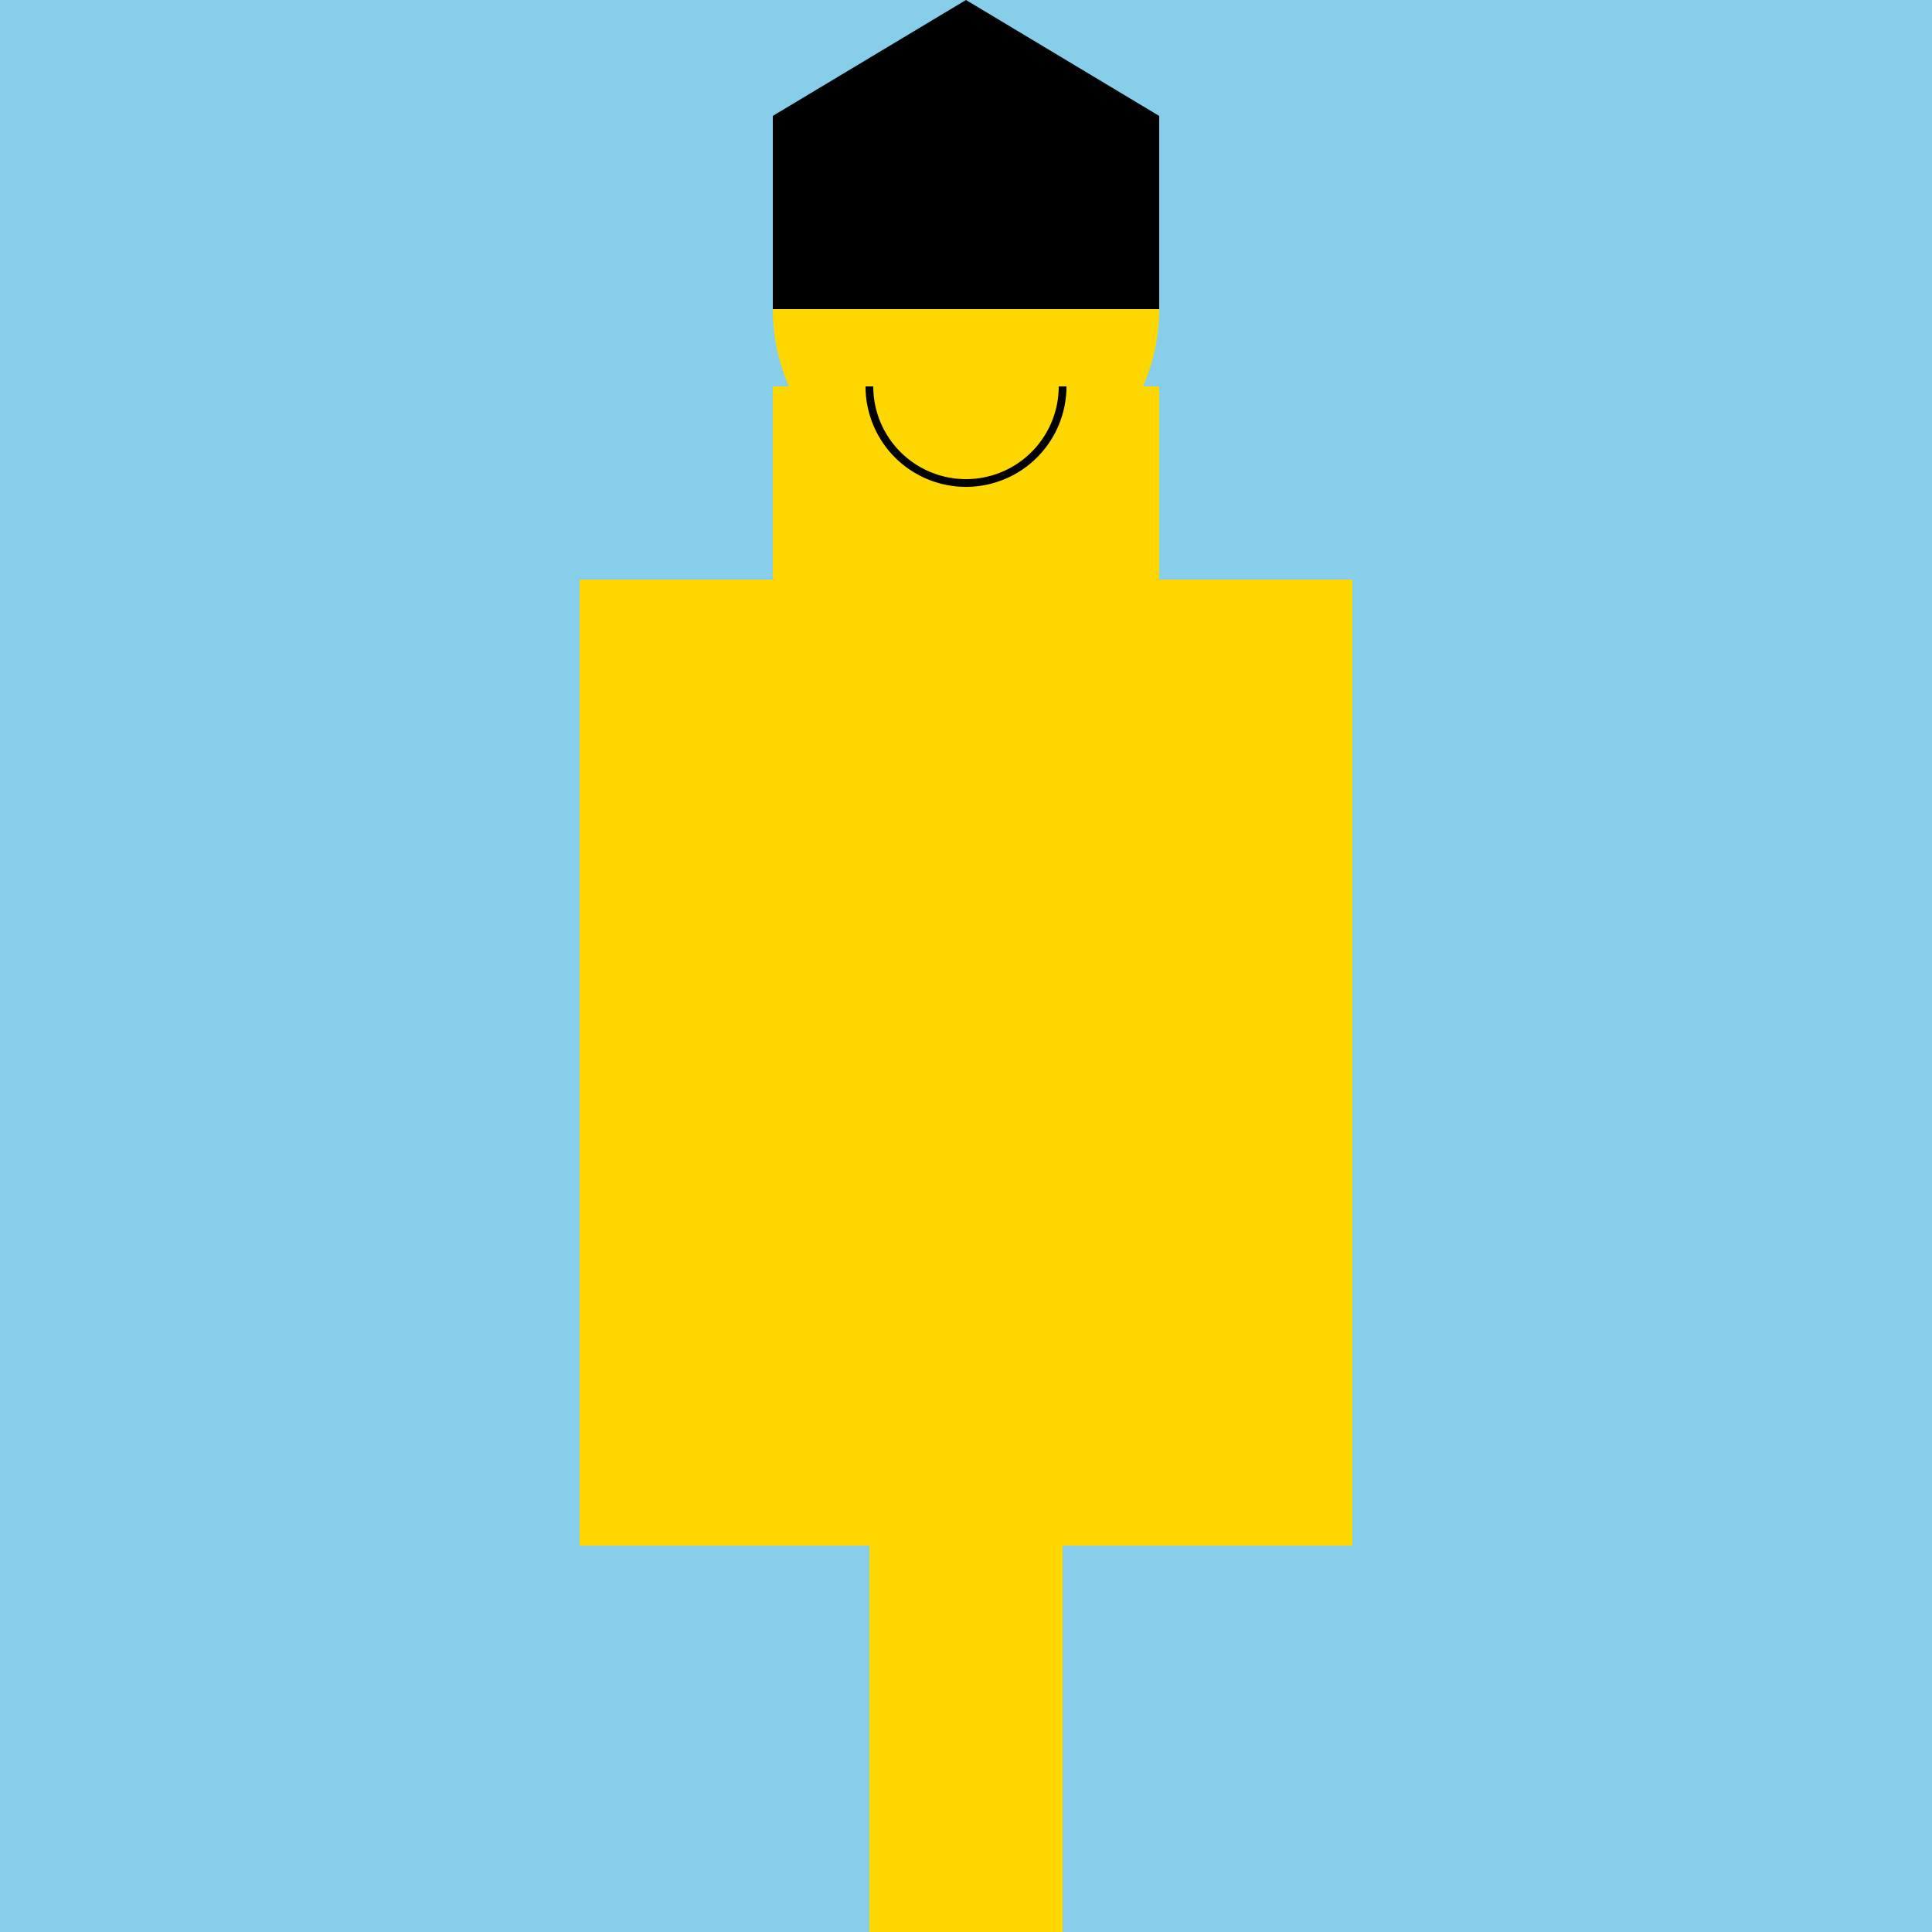
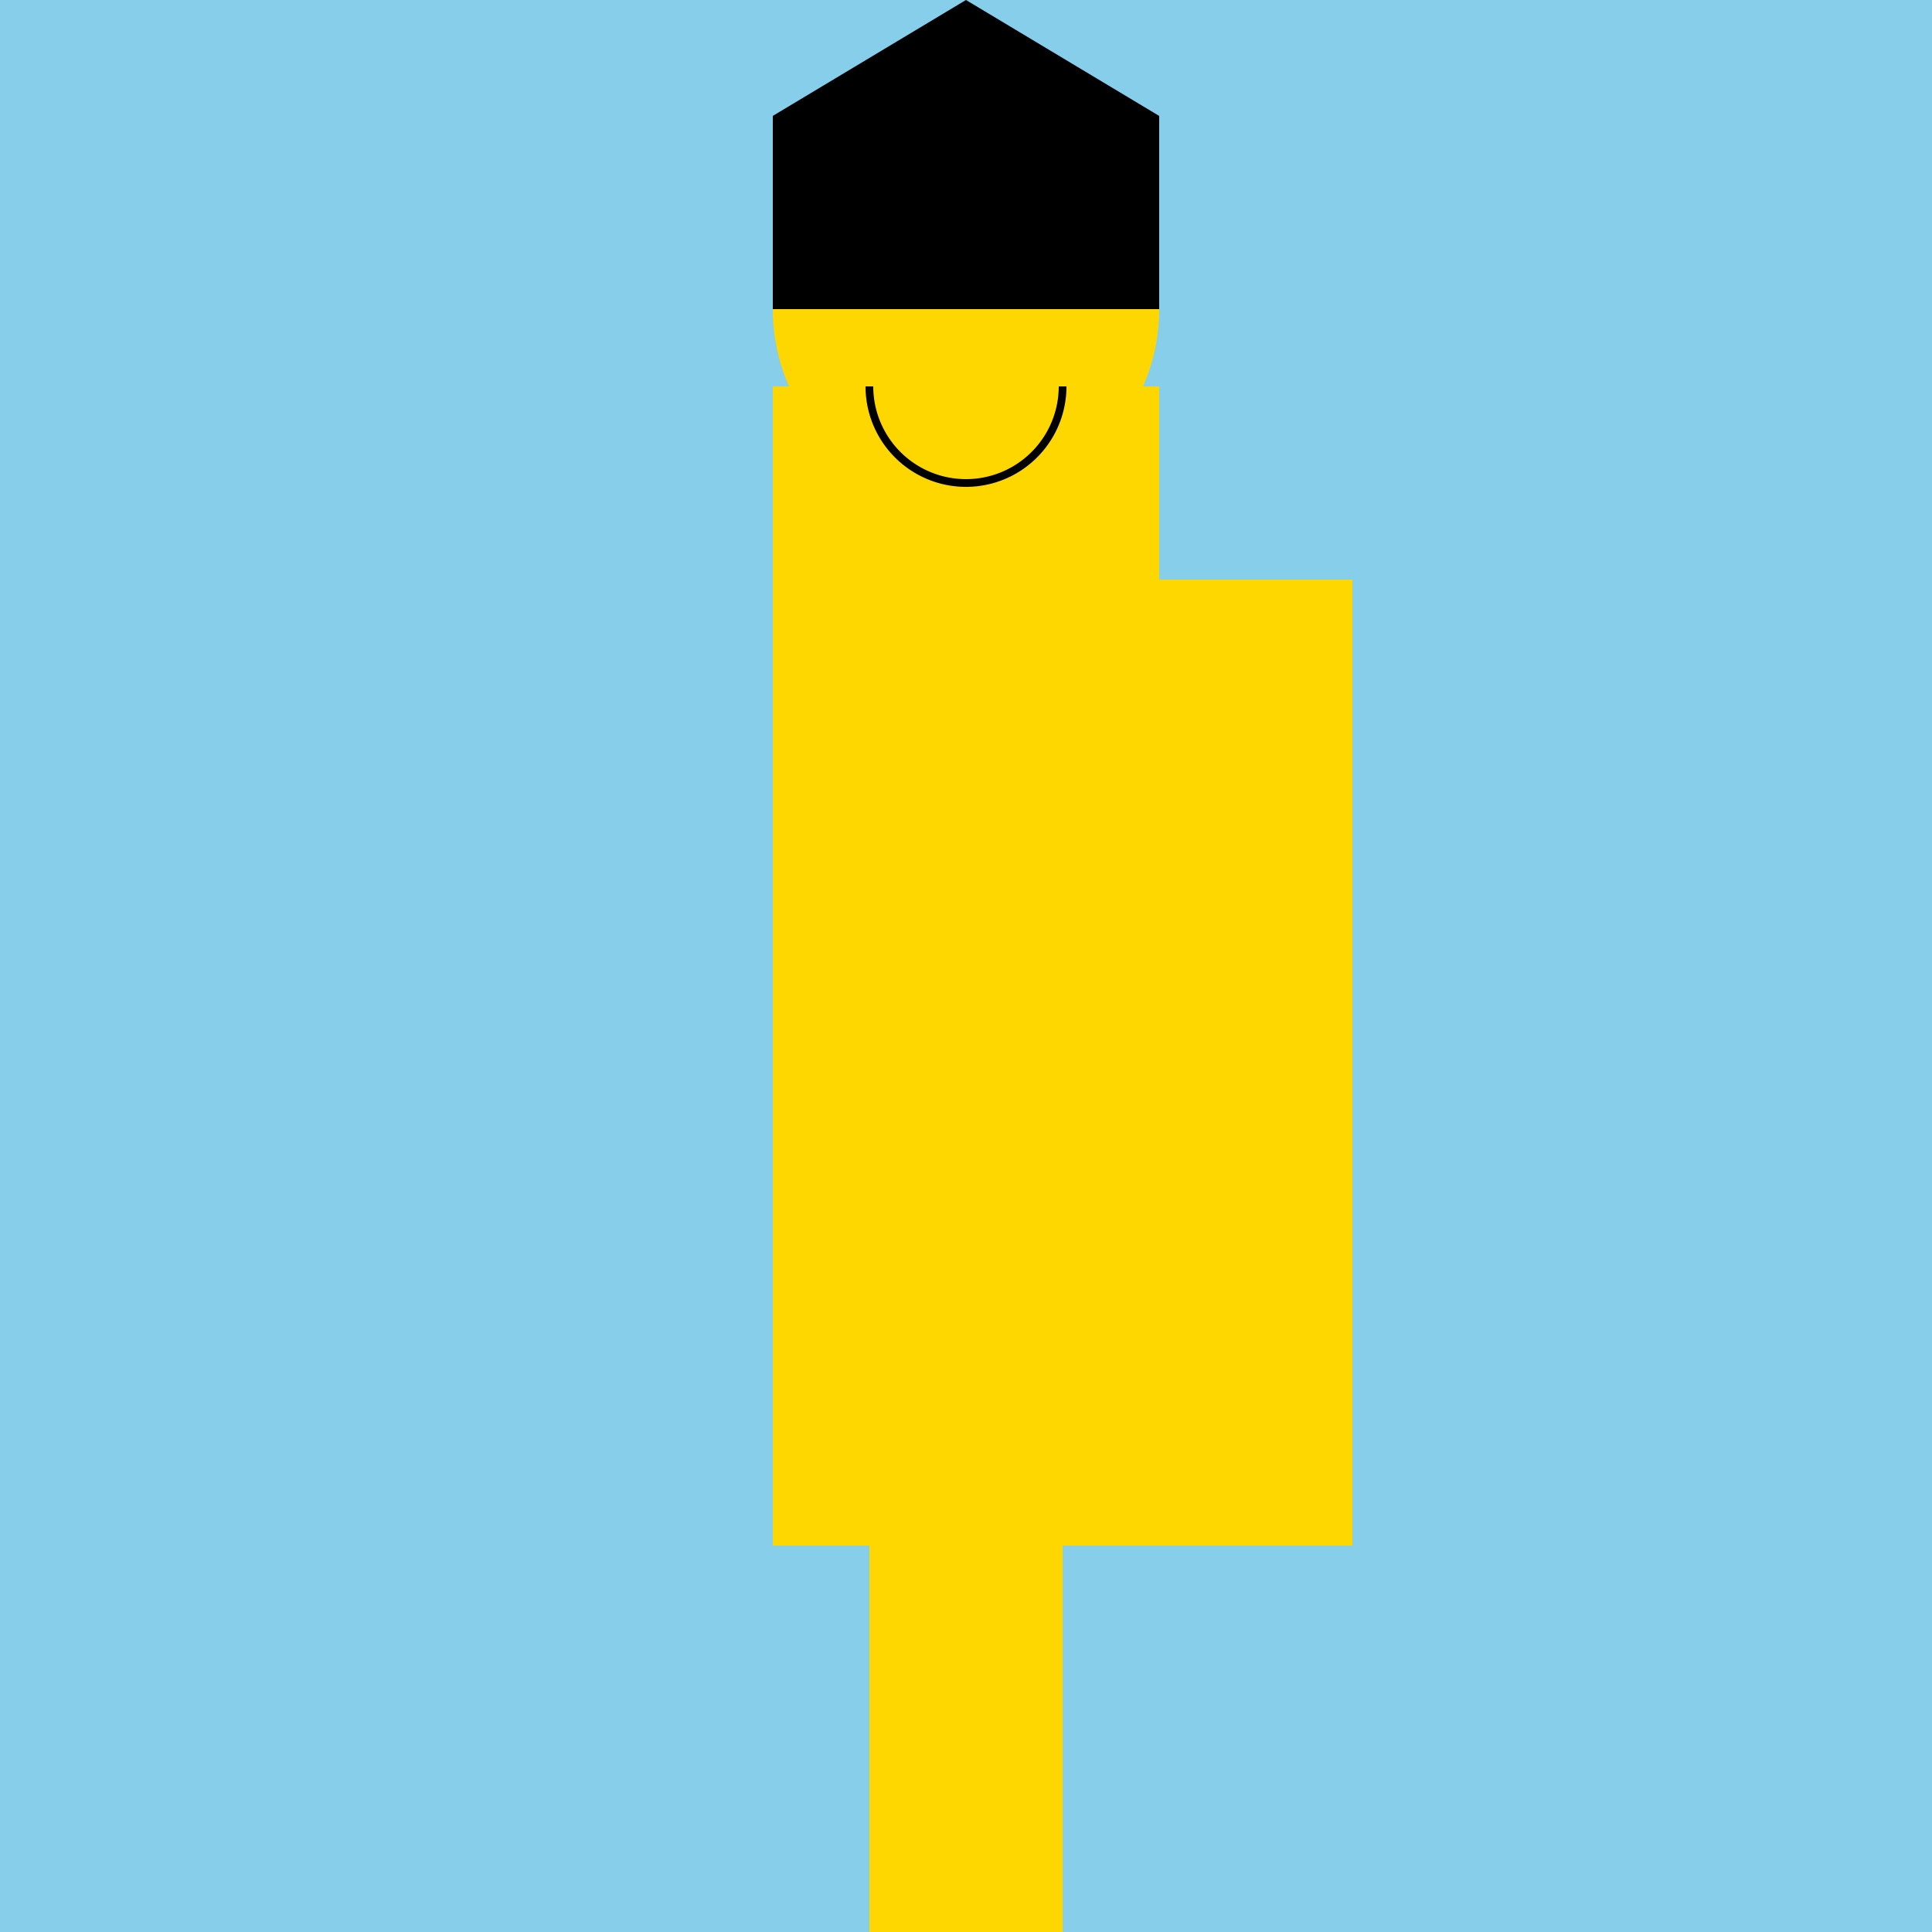
<svg xmlns="http://www.w3.org/2000/svg" width="500" height="500">
  <defs />
  <g>
    <rect fill="#87CEEB" stroke="none" x="0" y="0" width="512" height="512" />
    <rect fill="#FFD700" stroke="none" x="200" y="100" width="100" height="300" />
    <path fill="#FFD700" stroke="none" paint-order="stroke fill markers" d=" M 300 80 A 50 50 0 1 1 300 79.95" />
    <rect fill="#FFD700" stroke="none" x="225" y="400" width="25" height="100" />
    <rect fill="#FFD700" stroke="none" x="250" y="400" width="25" height="100" />
-     <rect fill="#FFD700" stroke="none" x="150" y="150" width="50" height="250" />
    <rect fill="#FFD700" stroke="none" x="300" y="150" width="50" height="250" />
    <path fill="white" stroke="none" paint-order="stroke fill markers" d=" M 245 60 A 10 10 0 1 1 245 59.99 L 275 60 A 10 10 0 1 1 275 59.99" />
    <path fill="black" stroke="none" paint-order="stroke fill markers" d=" M 240 60 A 5 5 0 1 1 240 59.995 L 270 60 A 5 5 0 1 1 270 59.995" />
    <path fill="none" stroke="black" paint-order="fill stroke markers" d=" M 275 100 A 25 25 0 0 1 225 100" stroke-miterlimit="10" stroke-width="2" stroke-dasharray="" />
    <rect fill="#000000" stroke="none" x="200" y="30" width="100" height="50" />
    <path fill="#000000" stroke="none" paint-order="stroke fill markers" d=" M 200 30 L 300 30 L 250 0 Z" />
  </g>
</svg>